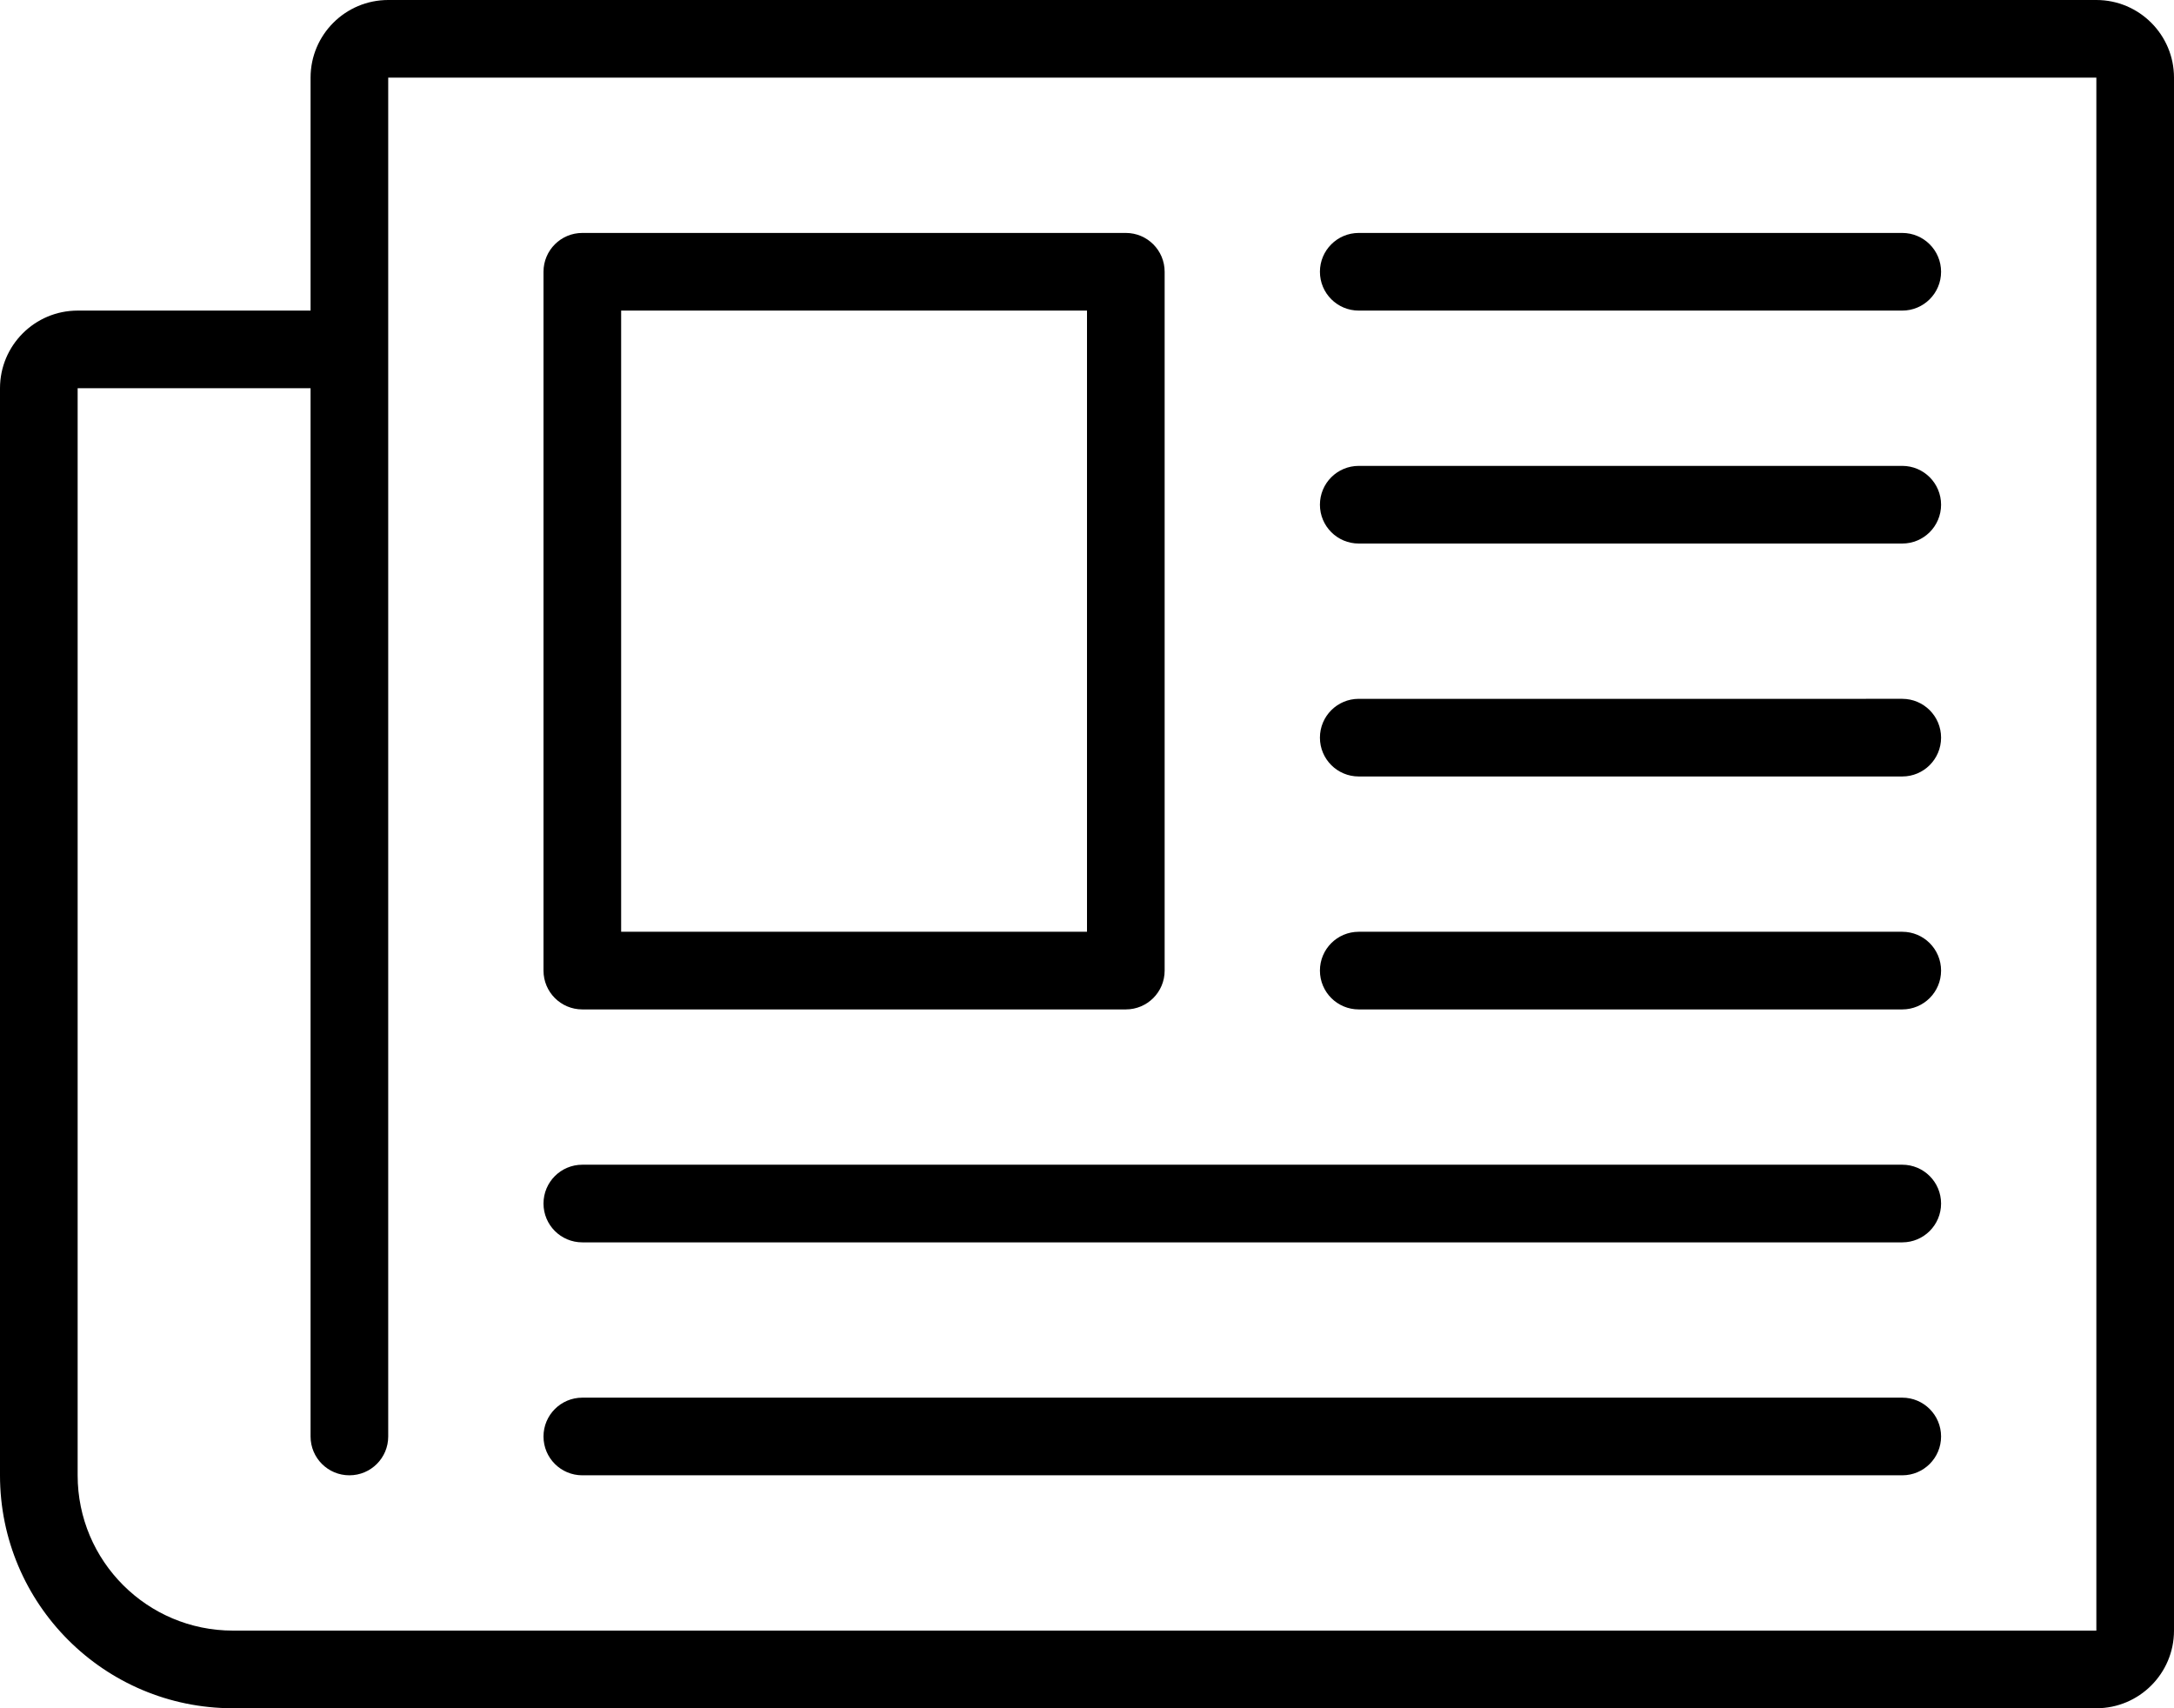
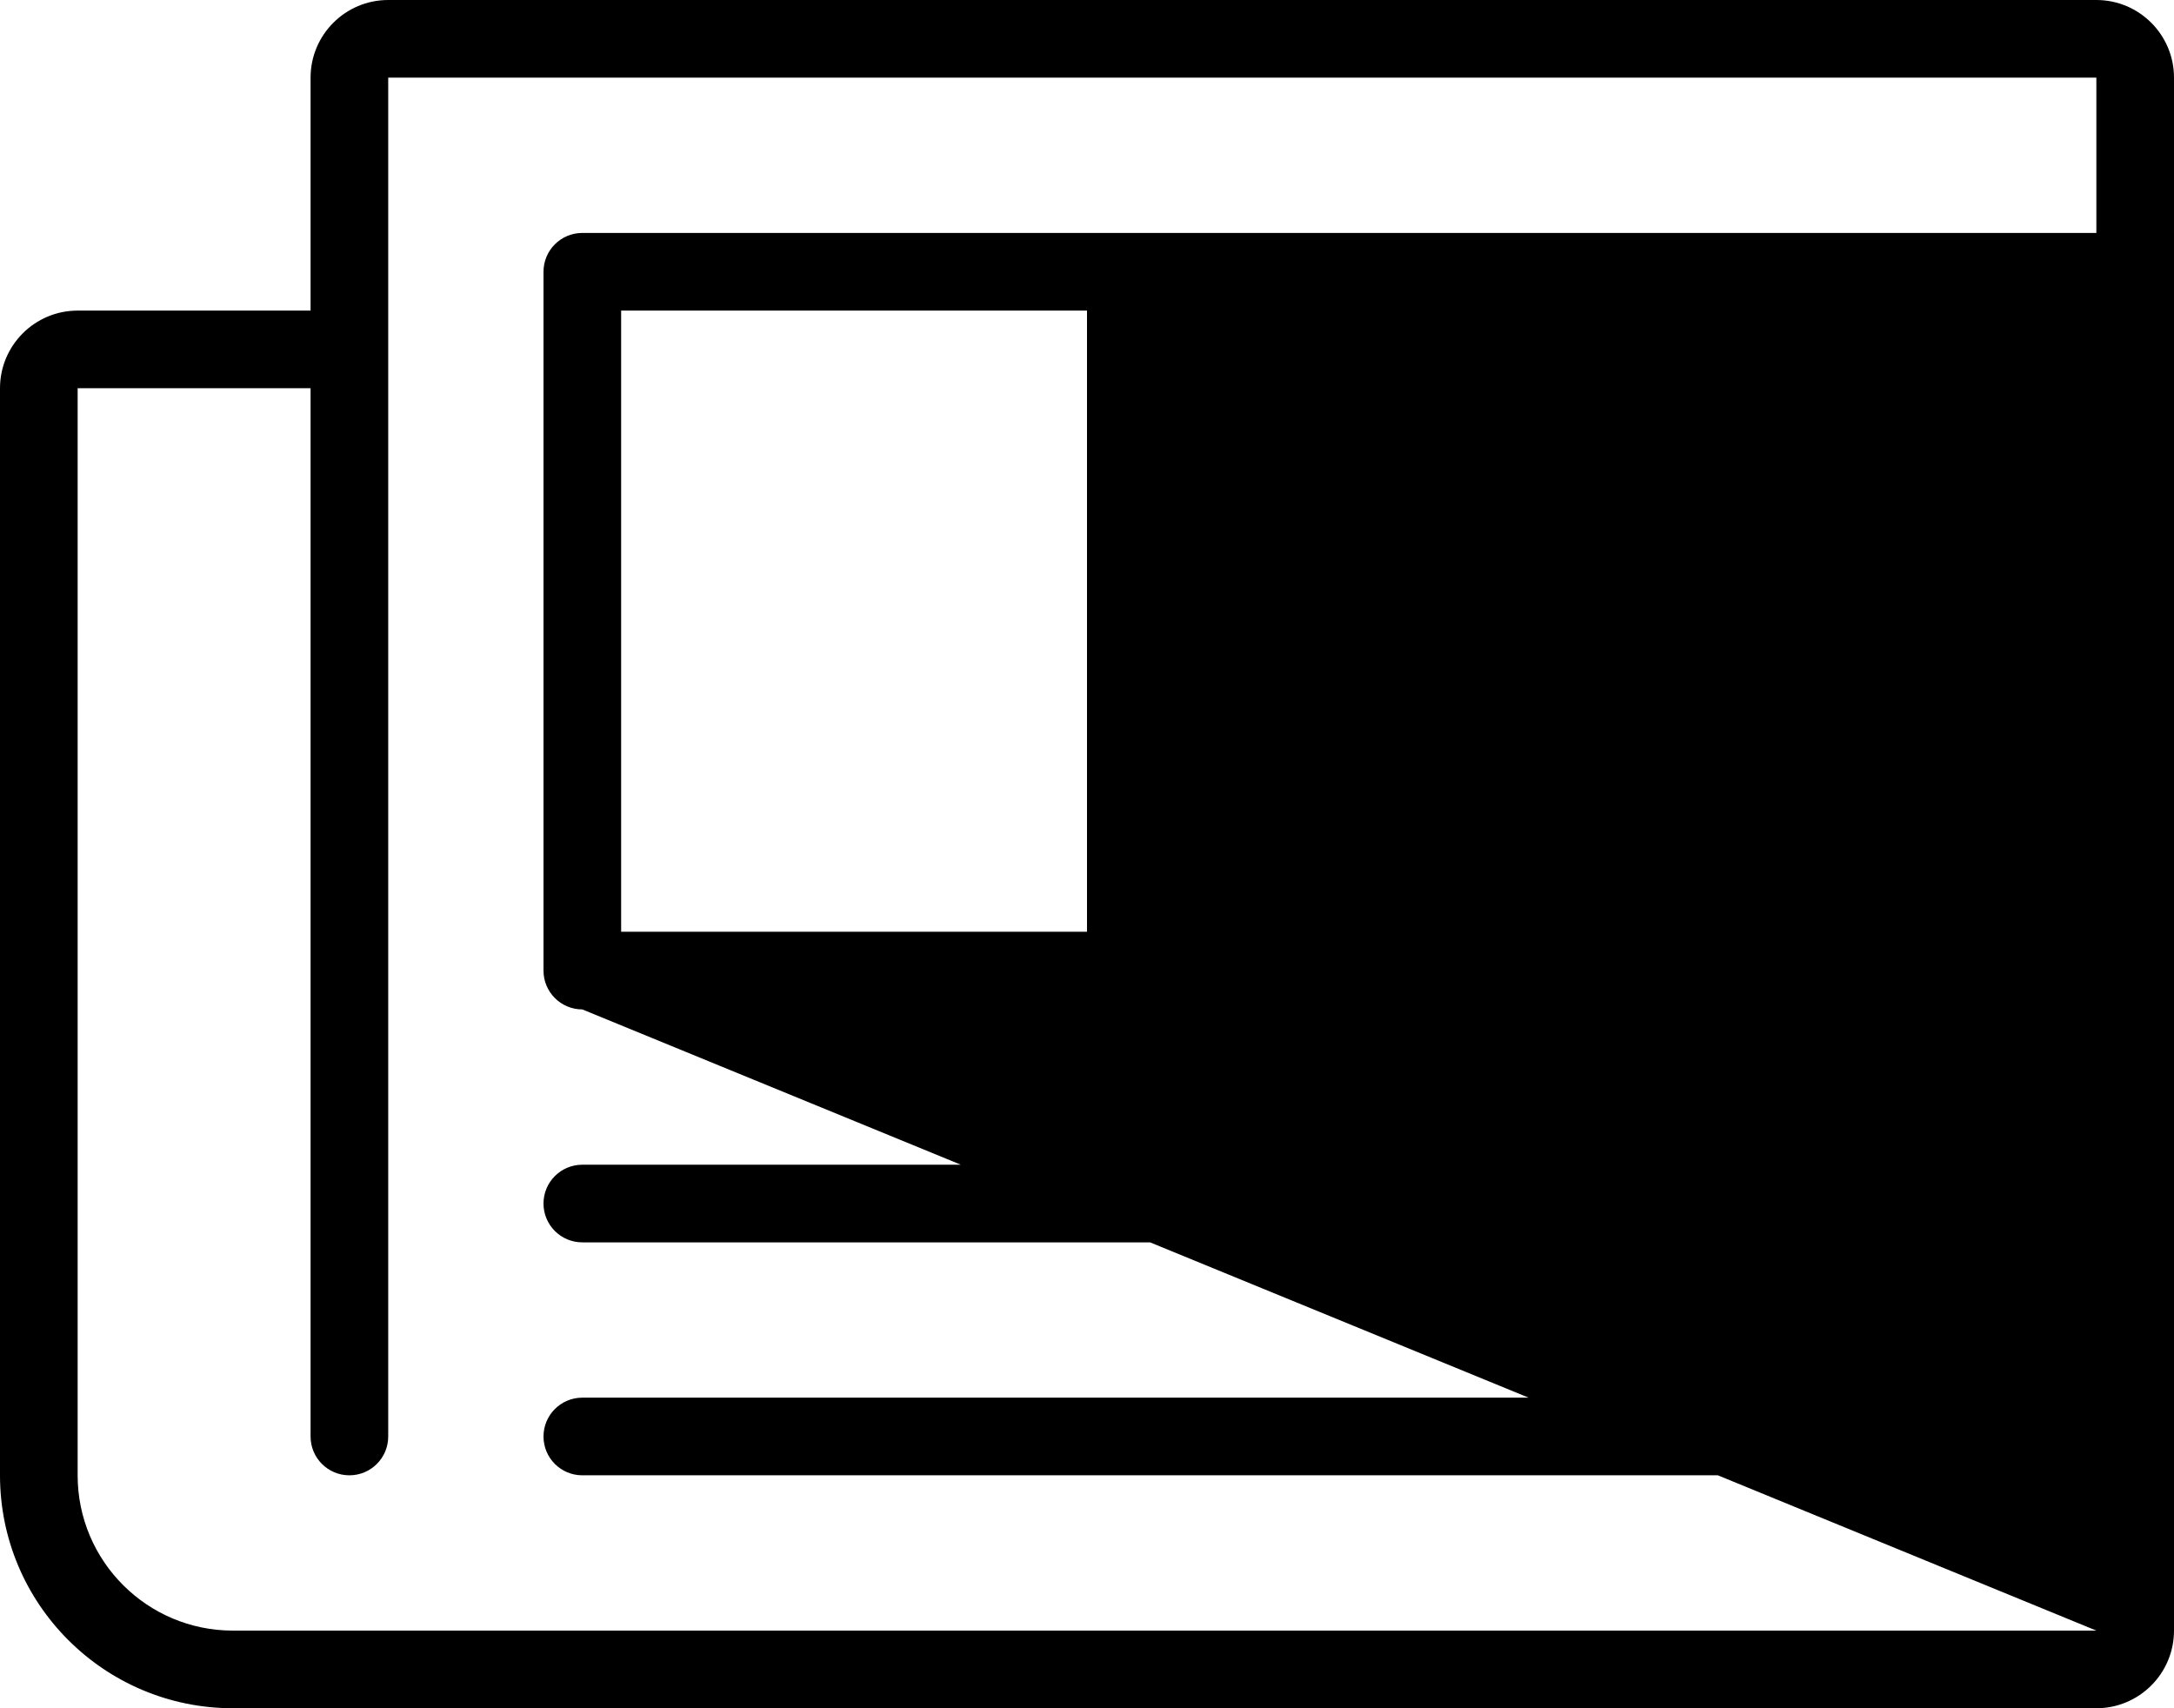
<svg xmlns="http://www.w3.org/2000/svg" version="1.1" id="Layer_1" x="0px" y="0px" width="56px" height="44px" viewBox="0 0 56 44" style="enable-background:new 0 0 56 44;" xml:space="preserve">
  <g id="_x38_74-newspaper_x40_2x.png">
    <g>
-       <path d="M35,26h14c0.553,0,1-0.447,1-1s-0.447-1-1-1H35c-0.553,0-1,0.447-1,1S34.447,26,35,26z M35,8h14c0.553,0,1-0.447,1-1    c0-0.552-0.447-1-1-1H35c-0.553,0-1,0.448-1,1C34,7.553,34.447,8,35,8z M35,14h14c0.553,0,1-0.447,1-1s-0.447-1-1-1H35    c-0.553,0-1,0.447-1,1S34.447,14,35,14z M35,20h14c0.553,0,1-0.447,1-1c0-0.552-0.447-1-1-1H35c-0.553,0-1,0.448-1,1    C34,19.553,34.447,20,35,20z M54,0H10C8.896,0,8,0.896,8,2v6H2c-1.104,0-2,0.896-2,2v2v21v5c0,3.313,2.687,6,6,6h4h4h40    c1.104,0,2-0.896,2-2V2C56,0.896,55.104,0,54,0z M54,42H11h-0.558H10H8H7H6c-2.209,0-4-1.791-4-4v-4.442V10h6v27    c0,0.553,0.447,1,1,1s1-0.447,1-1V2h44V42z M15,26h14c0.553,0,1-0.447,1-1V7c0-0.552-0.447-1-1-1H15c-0.553,0-1,0.448-1,1v18    C14,25.553,14.447,26,15,26z M16,8h12v16H16V8z M15,38h34c0.553,0,1-0.447,1-1c0-0.552-0.447-1-1-1H15c-0.553,0-1,0.448-1,1    C14,37.553,14.447,38,15,38z M15,32h34c0.553,0,1-0.447,1-1s-0.447-1-1-1H15c-0.553,0-1,0.447-1,1S14.447,32,15,32z" />
+       <path d="M35,26h14c0.553,0,1-0.447,1-1s-0.447-1-1-1H35c-0.553,0-1,0.447-1,1S34.447,26,35,26z M35,8h14c0.553,0,1-0.447,1-1    c0-0.552-0.447-1-1-1H35c-0.553,0-1,0.448-1,1C34,7.553,34.447,8,35,8z M35,14h14c0.553,0,1-0.447,1-1s-0.447-1-1-1H35    c-0.553,0-1,0.447-1,1S34.447,14,35,14z M35,20h14c0.553,0,1-0.447,1-1c0-0.552-0.447-1-1-1H35c-0.553,0-1,0.448-1,1    C34,19.553,34.447,20,35,20z M54,0H10C8.896,0,8,0.896,8,2v6H2c-1.104,0-2,0.896-2,2v2v21v5c0,3.313,2.687,6,6,6h4h4h40    c1.104,0,2-0.896,2-2V2C56,0.896,55.104,0,54,0z M54,42H11h-0.558H10H8H7H6c-2.209,0-4-1.791-4-4v-4.442V10h6v27    c0,0.553,0.447,1,1,1s1-0.447,1-1V2h44V42z h14c0.553,0,1-0.447,1-1V7c0-0.552-0.447-1-1-1H15c-0.553,0-1,0.448-1,1v18    C14,25.553,14.447,26,15,26z M16,8h12v16H16V8z M15,38h34c0.553,0,1-0.447,1-1c0-0.552-0.447-1-1-1H15c-0.553,0-1,0.448-1,1    C14,37.553,14.447,38,15,38z M15,32h34c0.553,0,1-0.447,1-1s-0.447-1-1-1H15c-0.553,0-1,0.447-1,1S14.447,32,15,32z" />
    </g>
  </g>
  <g>
</g>
  <g>
</g>
  <g>
</g>
  <g>
</g>
  <g>
</g>
  <g>
</g>
  <g>
</g>
  <g>
</g>
  <g>
</g>
  <g>
</g>
  <g>
</g>
  <g>
</g>
  <g>
</g>
  <g>
</g>
  <g>
</g>
</svg>